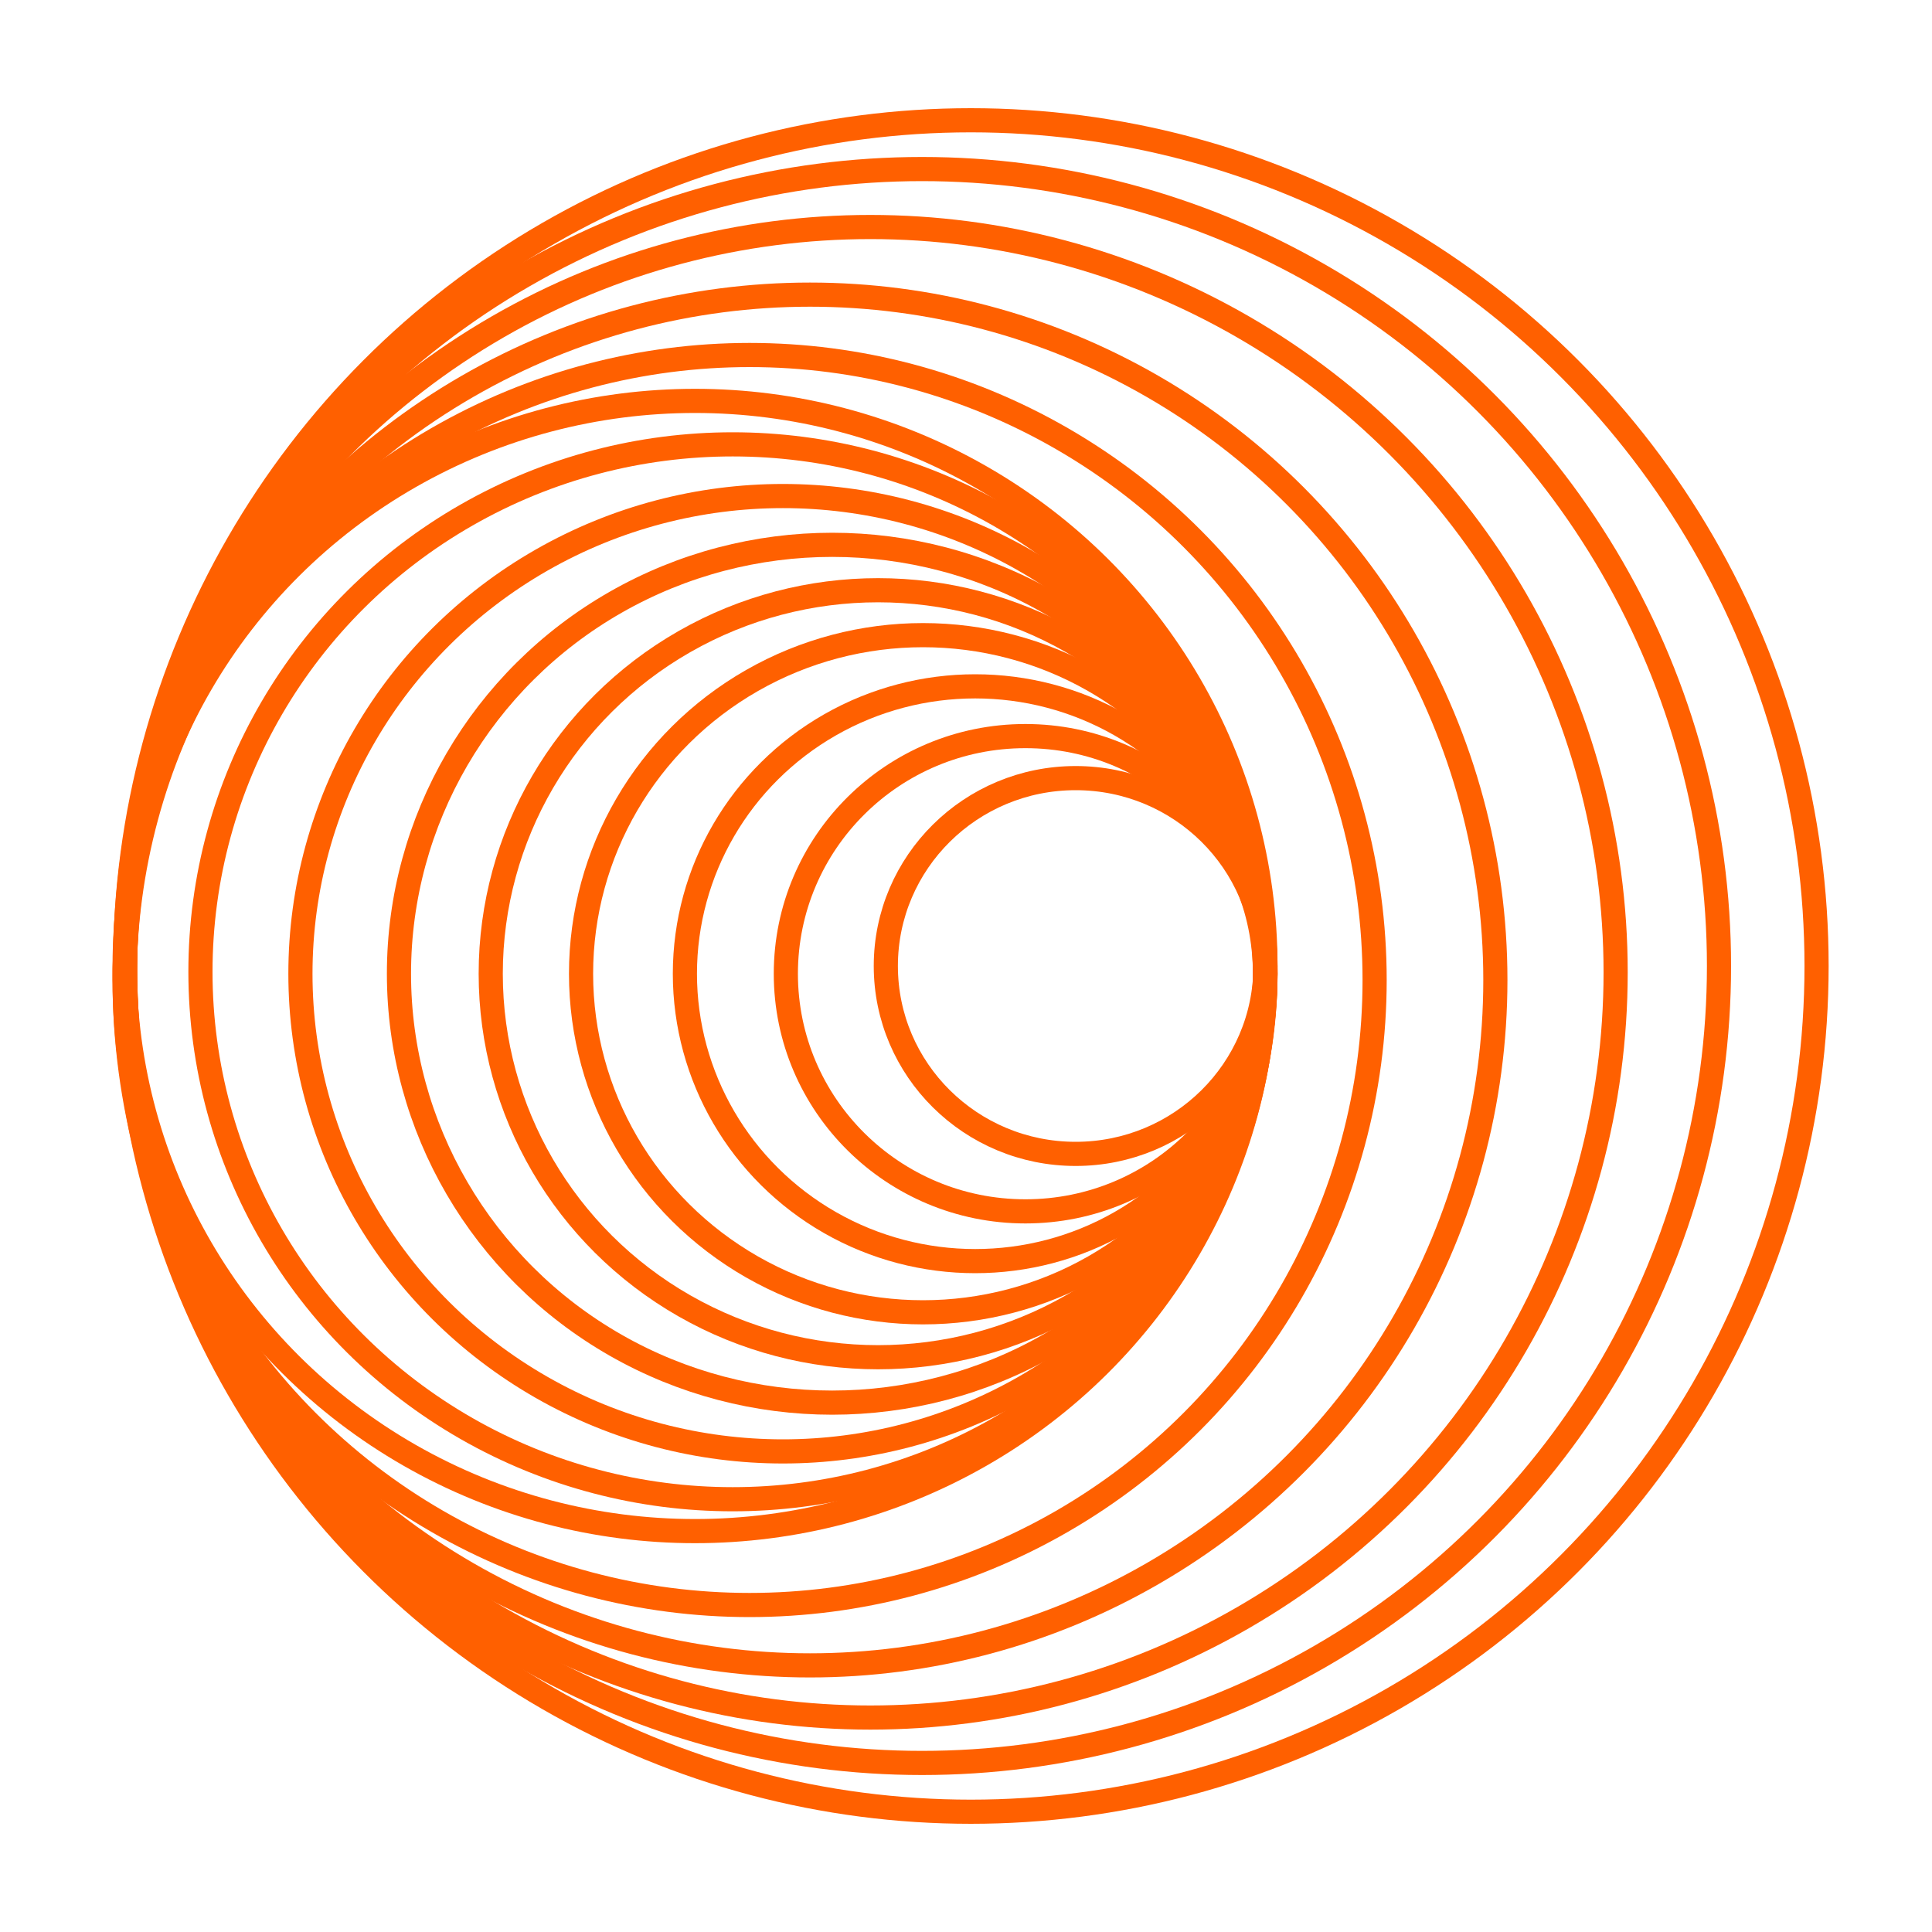
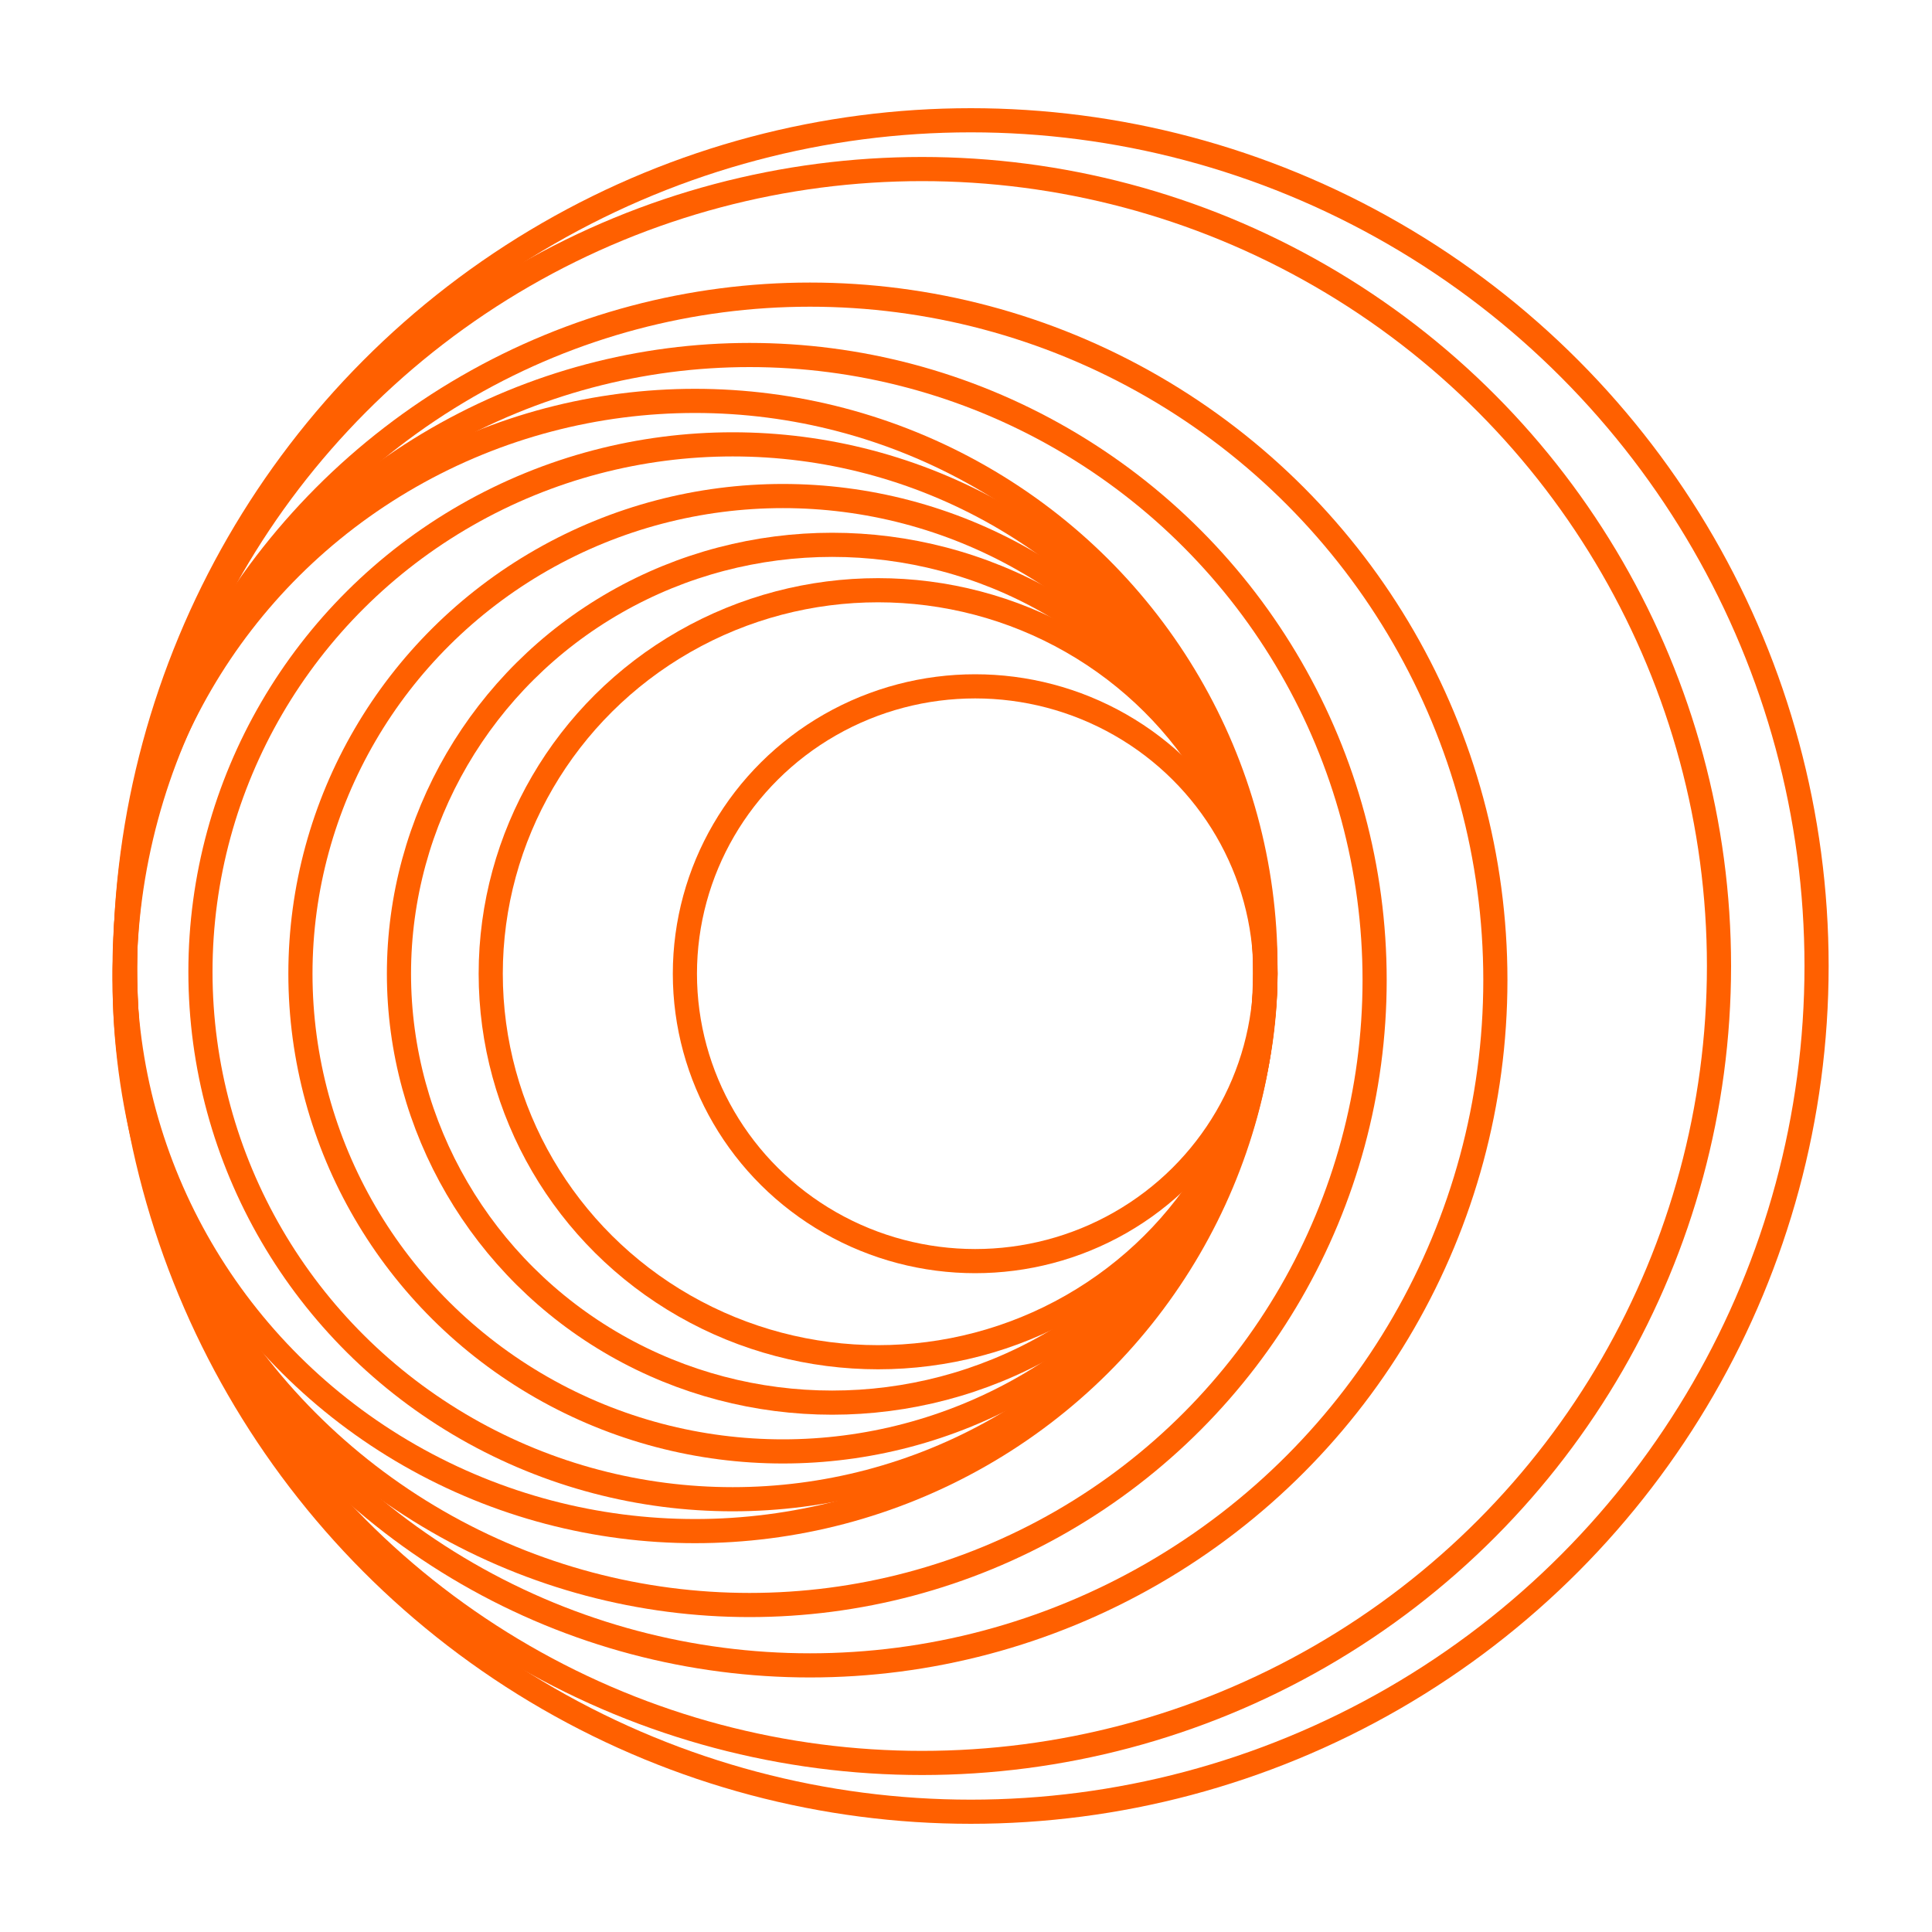
<svg xmlns="http://www.w3.org/2000/svg" id="Layer_1" data-name="Layer 1" viewBox="0 0 40 40">
  <defs>
    <style>.cls-1{fill:none;stroke:#ff6000;stroke-miterlimit:10;stroke-width:0.5px;}</style>
  </defs>
  <circle class="cls-1" cx="20.1" cy="20" r="17.51" />
  <circle class="cls-1" cx="19.09" cy="20" r="16.5" />
-   <circle class="cls-1" cx="18.02" cy="20.13" r="15.43" />
  <circle class="cls-1" cx="16.77" cy="20.29" r="14.19" />
  <circle class="cls-1" cx="15.52" cy="20.29" r="12.94" />
  <ellipse class="cls-1" cx="14.39" cy="20" rx="11.81" ry="11.7" />
  <ellipse class="cls-1" cx="20.19" cy="20.16" rx="6.01" ry="5.95" />
-   <ellipse class="cls-1" cx="21.23" cy="20.16" rx="4.96" ry="4.92" />
-   <ellipse class="cls-1" cx="22.27" cy="20" rx="3.93" ry="3.89" />
-   <ellipse class="cls-1" cx="19.11" cy="20.16" rx="7.08" ry="7.01" />
  <ellipse class="cls-1" cx="18.18" cy="20.16" rx="8.02" ry="7.94" />
  <ellipse class="cls-1" cx="17.23" cy="20.16" rx="8.97" ry="8.88" />
  <ellipse class="cls-1" cx="16.21" cy="20.16" rx="9.99" ry="9.89" />
  <ellipse class="cls-1" cx="15.17" cy="20.12" rx="11.02" ry="10.92" />
</svg>